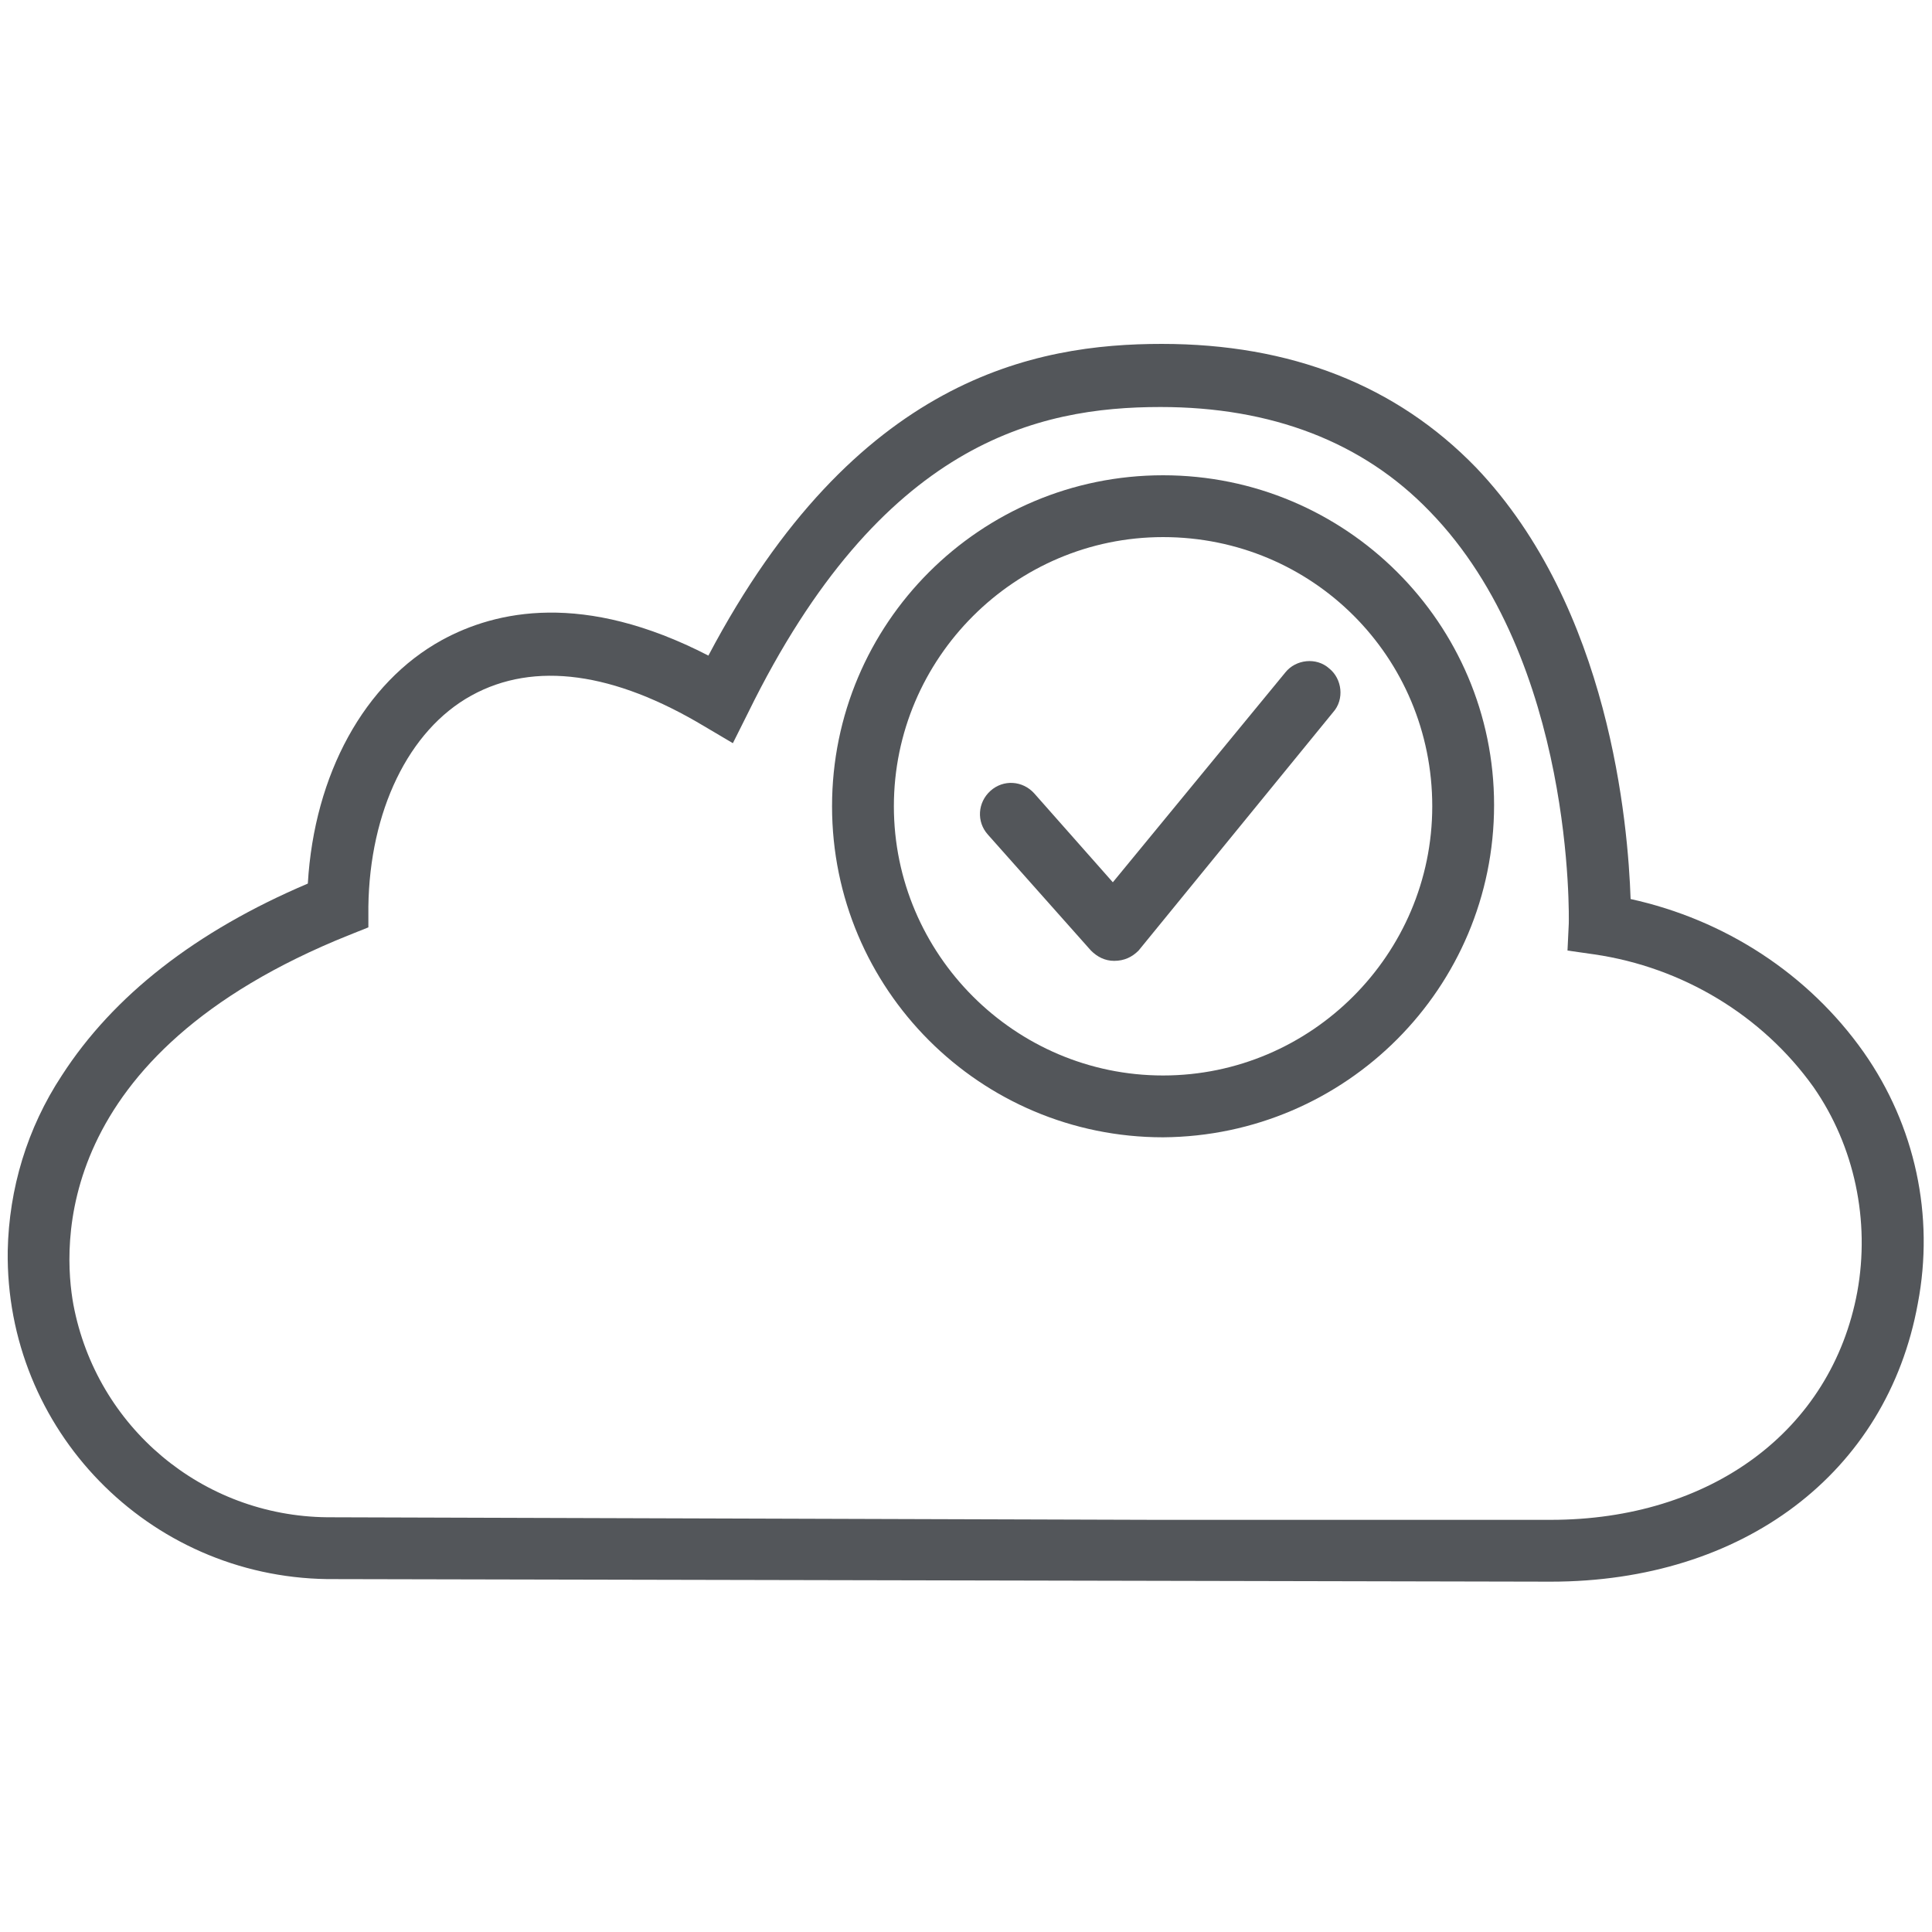
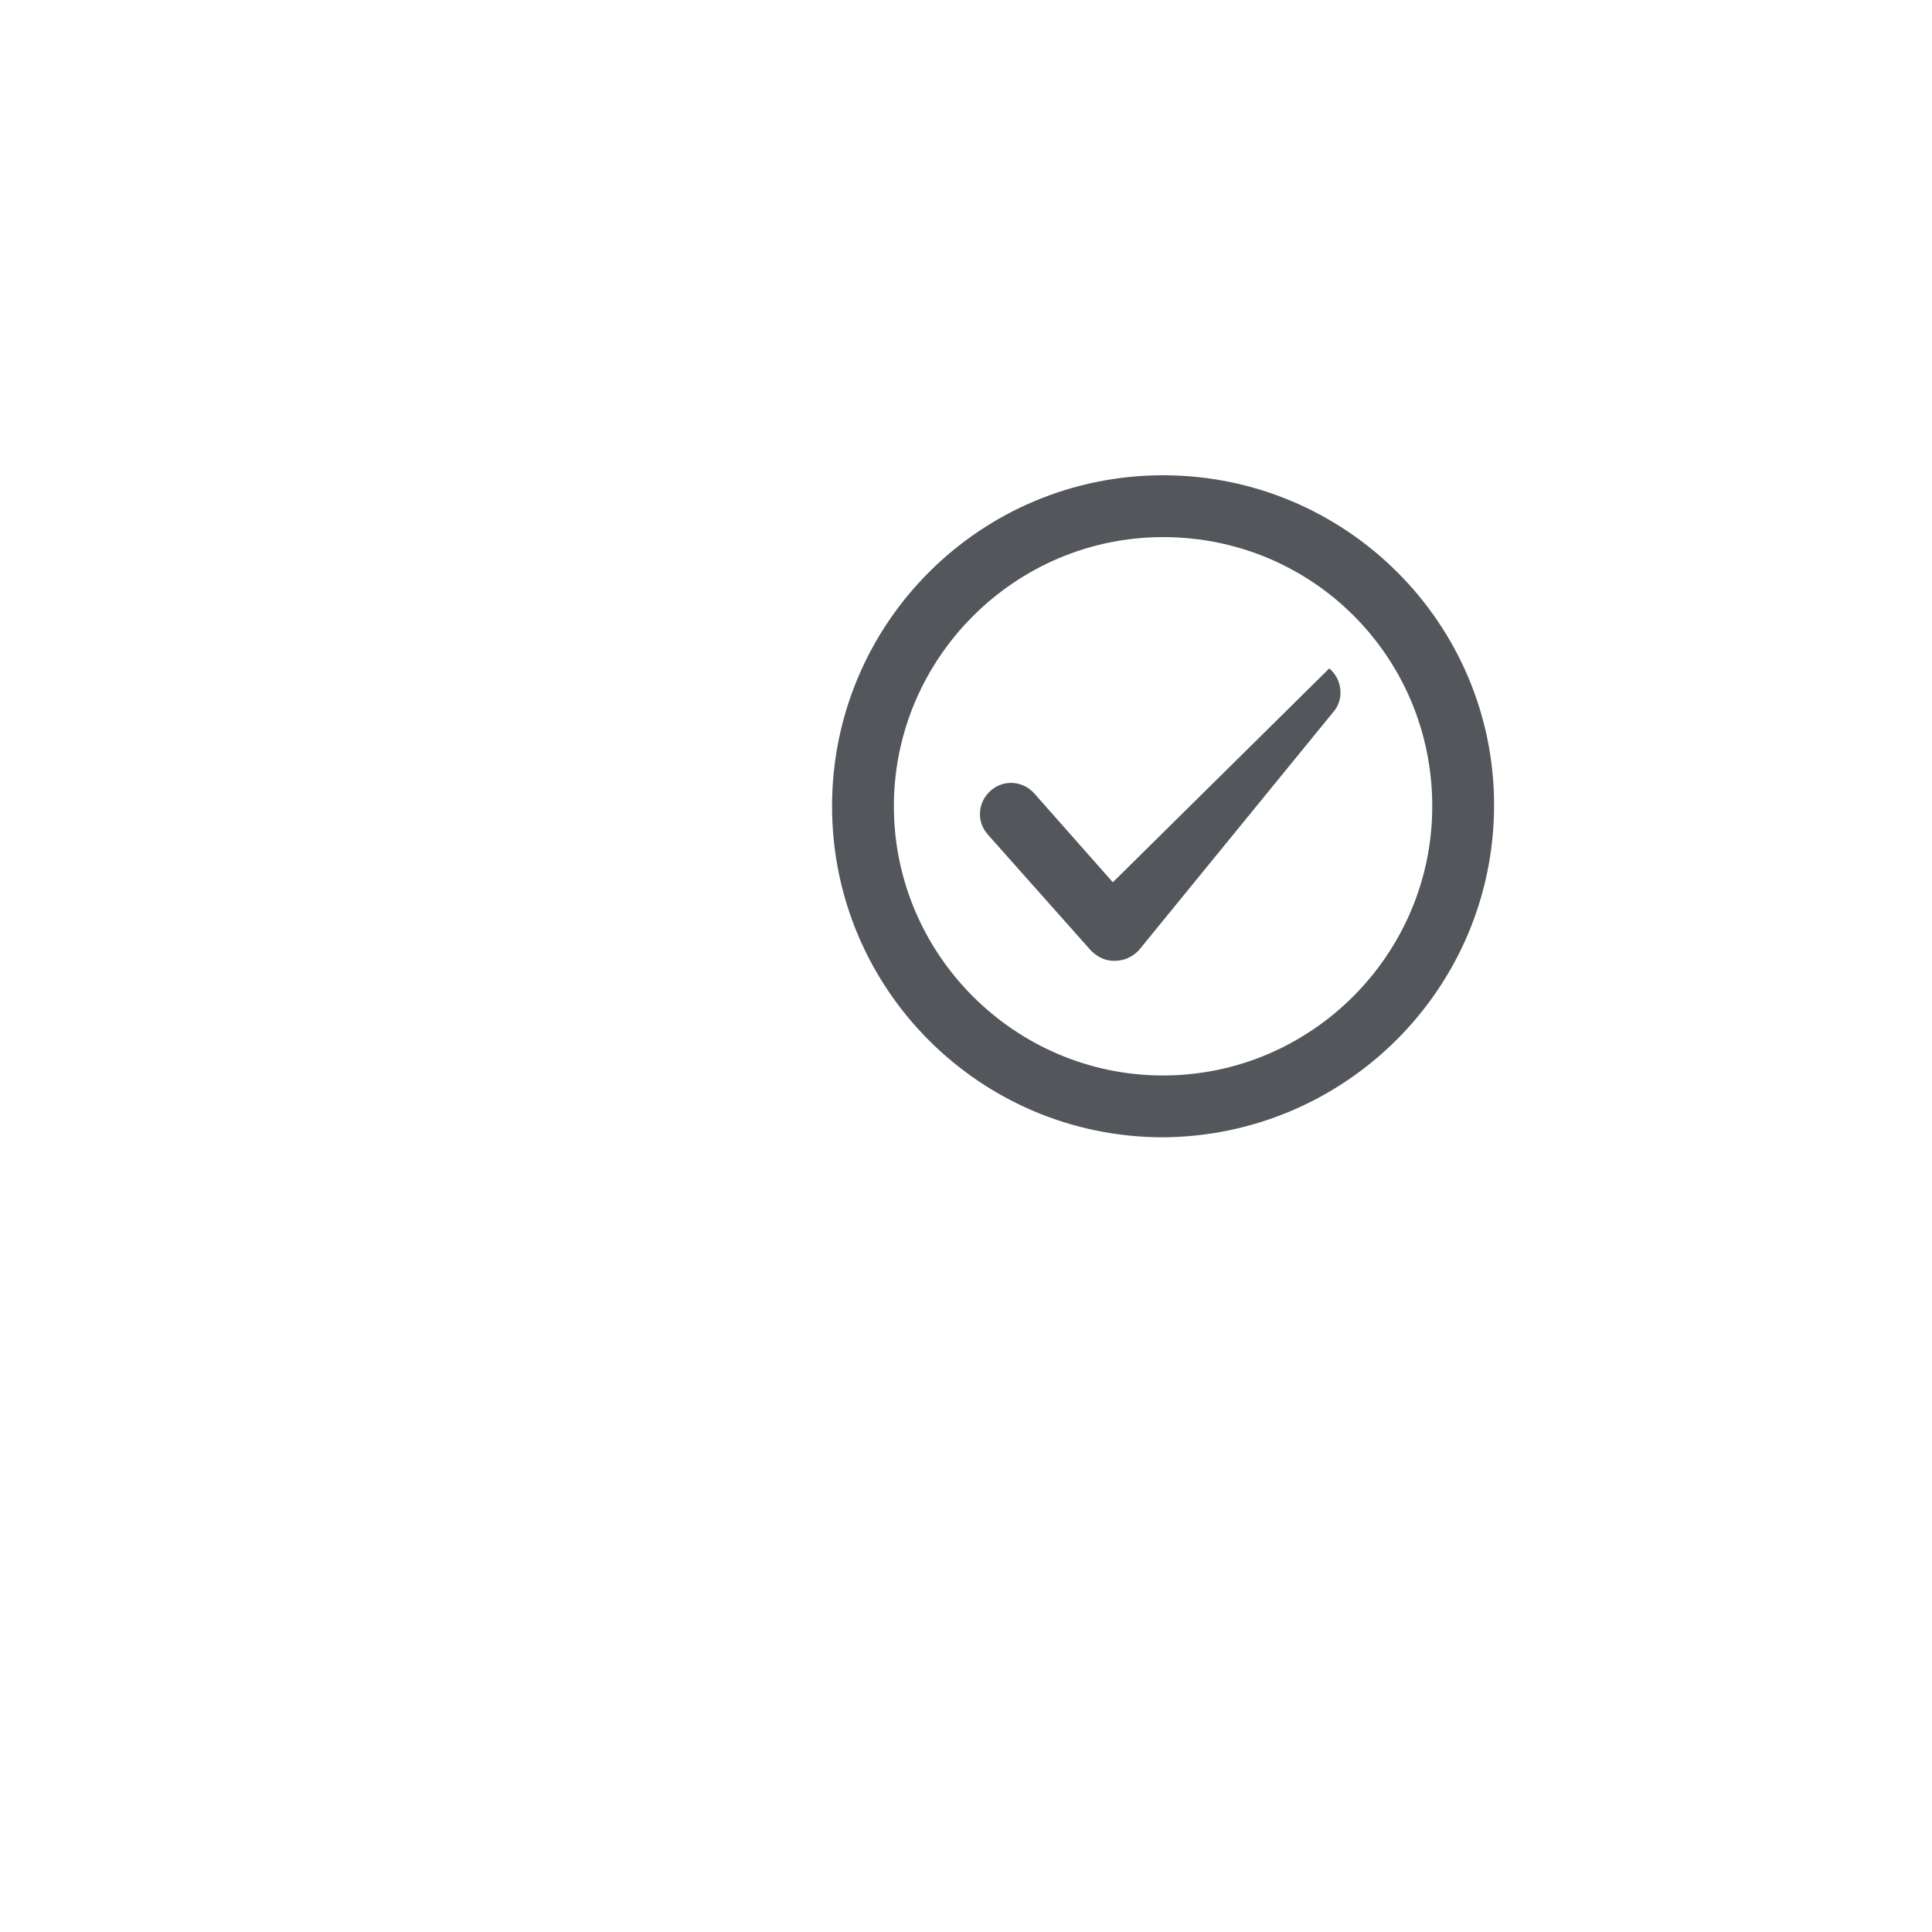
<svg xmlns="http://www.w3.org/2000/svg" version="1.1" id="Layer_1" x="0px" y="0px" viewBox="0 0 150 150" style="enable-background:new 0 0 150 150;" xml:space="preserve">
  <style type="text/css">
	.st0{fill:#53565A;}
</style>
  <title>Products File Director CLOUD READY_GRAY</title>
  <g>
-     <path class="st0" d="M144.7,81.7c-4.3-6.1-10.8-10.3-18.1-11.9c-0.2-5.8-1.6-22.6-12-33.5c-6.2-6.4-14.4-9.6-24.4-9.6   c-9.8,0-23.8,2.6-35.2,24.2c-9.7-5-16.5-3.5-20.7-1.2c-6,3.3-9.9,10.4-10.4,18.9c-8.7,3.7-15.1,8.7-19.1,14.9   c-2.7,4.1-4.1,8.8-4.2,13.6c-0.2,13.9,10.9,25.3,24.8,25.5l95,0.2c14.9,0,26.1-8.4,28.5-21.6C150.2,94.4,148.7,87.4,144.7,81.7z    M144.2,100.3c-2,10.8-11.4,17.7-23.8,17.7H89.7l-64.3-0.2c-9.7-0.1-17.9-7-19.7-16.5c-0.8-4.4-1.8-19.4,21.4-28.7l1.5-0.6v-1.6   c0.1-7.4,3.1-13.7,8-16.4c4.9-2.7,11.1-1.8,18.1,2.4l2.2,1.3l1.2-2.4c10.3-21,22.5-23.7,32-23.7c8.6,0,15.7,2.7,20.9,8.1   c11.3,11.6,10.8,31.8,10.8,32l-0.1,2.1l2.1,0.3c6.8,1,13,4.7,17,10.3C144,89,145.2,94.8,144.2,100.3z" />
    <path class="st0" d="M90.3,36.9c-14.2,0-25.7,11.5-25.7,25.7c0,14.2,11.5,25.7,25.7,25.7c14.2-0.1,25.7-11.6,25.7-25.8   C116,48.4,104.5,36.9,90.3,36.9z M90.3,83.5c-11.5,0-20.9-9.4-20.9-20.9s9.4-20.9,20.9-20.9c11.6,0,20.9,9.3,20.9,20.9   C111.2,74.1,101.8,83.5,90.3,83.5z" />
-     <path class="st0" d="M103.2,51.9c-1-0.9-2.6-0.7-3.4,0.3L86.4,68.5l-6.1-6.9c-0.9-1-2.4-1.1-3.4-0.2c-1,0.9-1.1,2.4-0.2,3.4l8,9   c0.5,0.5,1.1,0.8,1.8,0.8c0.8,0,1.4-0.3,1.9-0.8l15.1-18.5C104.4,54.3,104.2,52.7,103.2,51.9z" />
+     <path class="st0" d="M103.2,51.9L86.4,68.5l-6.1-6.9c-0.9-1-2.4-1.1-3.4-0.2c-1,0.9-1.1,2.4-0.2,3.4l8,9   c0.5,0.5,1.1,0.8,1.8,0.8c0.8,0,1.4-0.3,1.9-0.8l15.1-18.5C104.4,54.3,104.2,52.7,103.2,51.9z" />
  </g>
</svg>